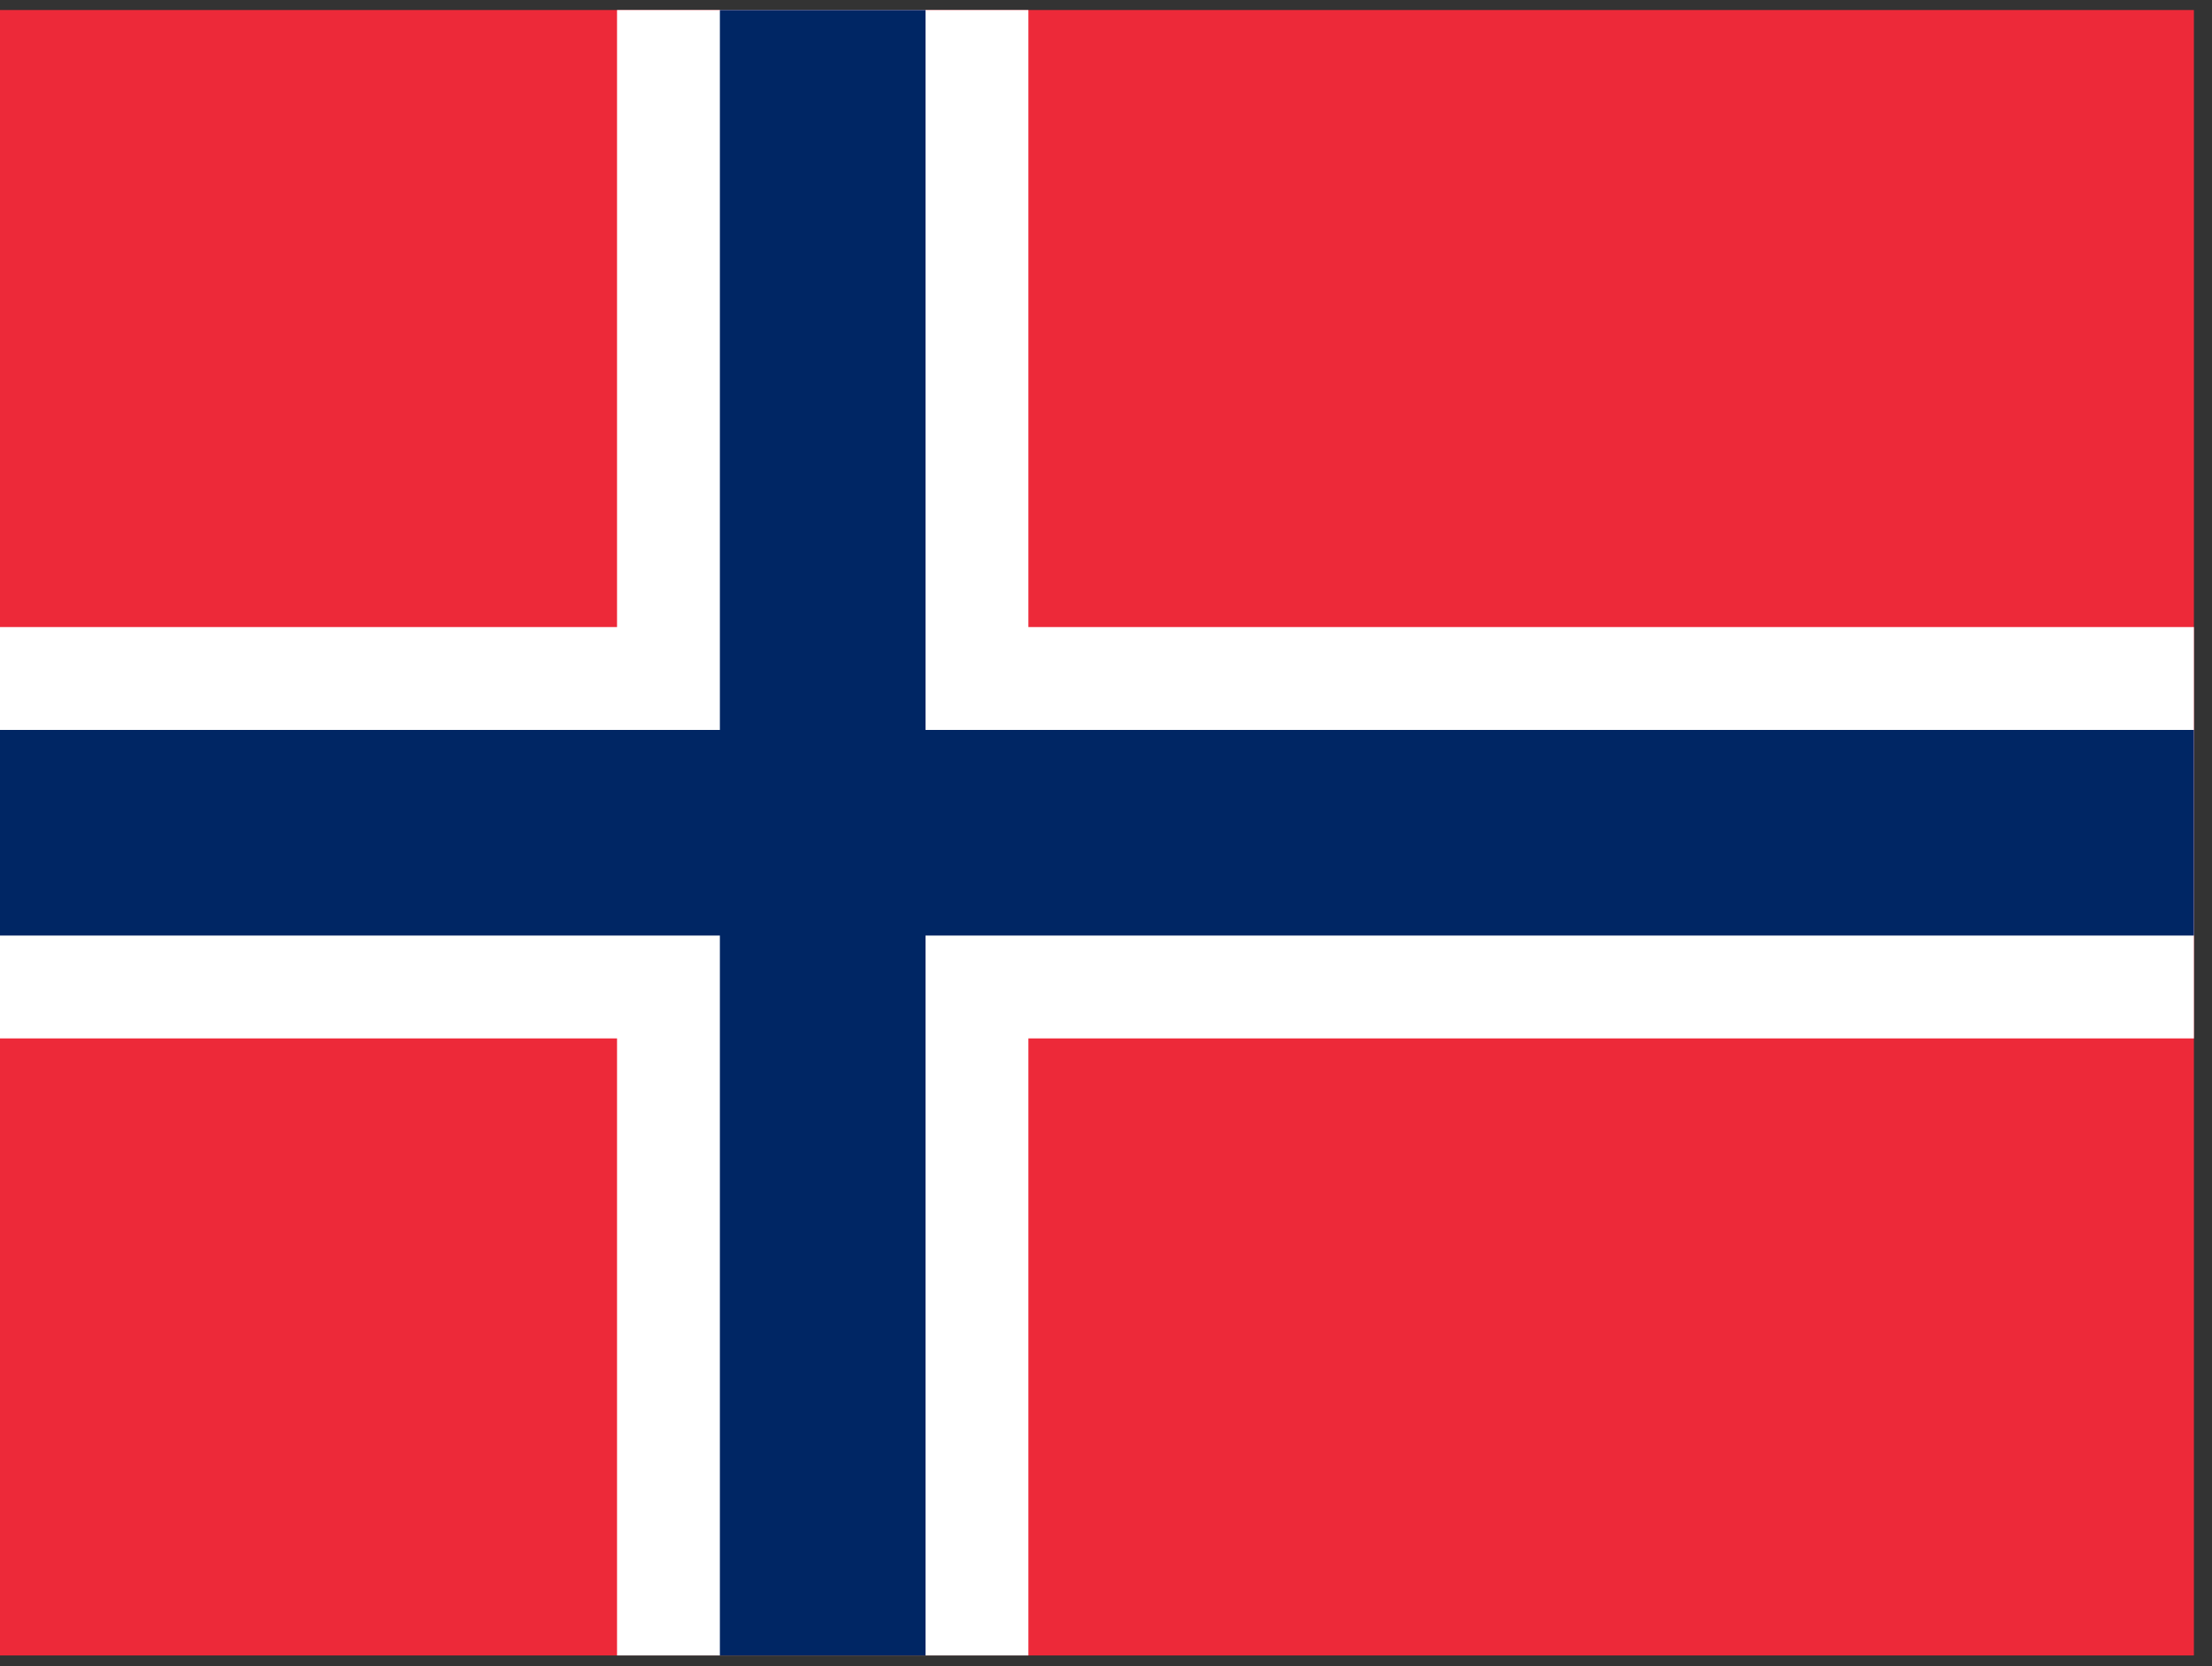
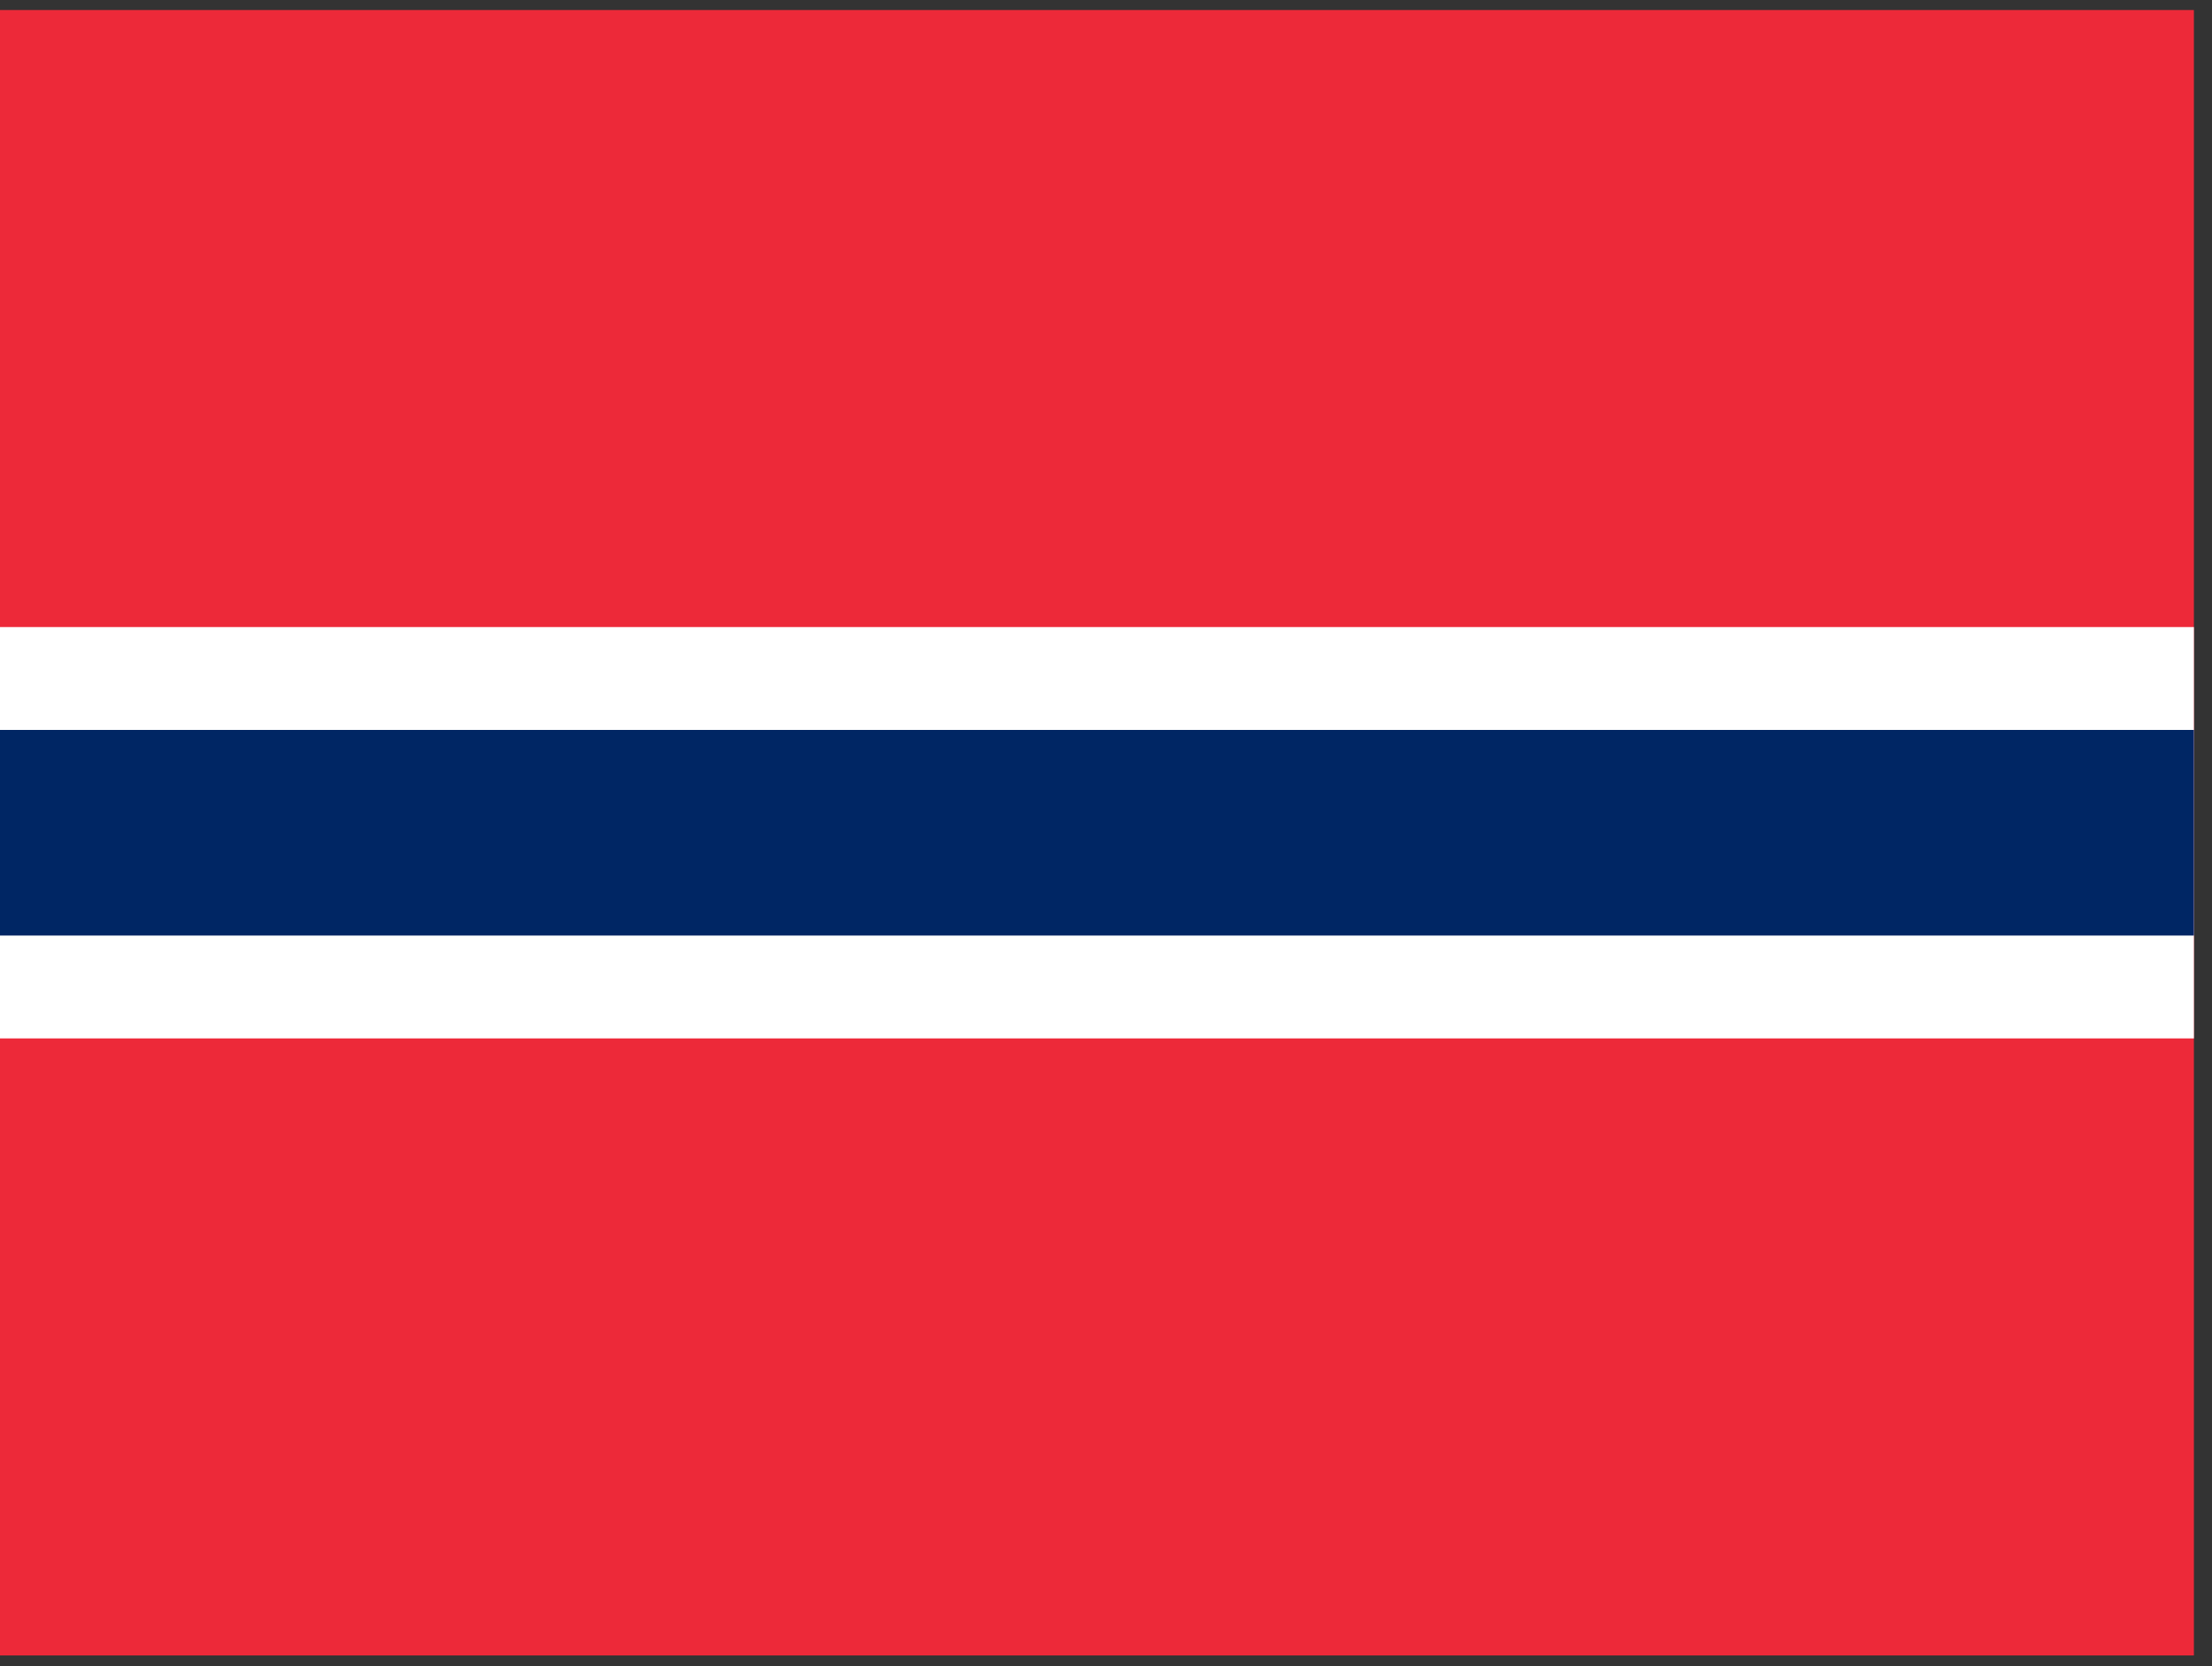
<svg xmlns="http://www.w3.org/2000/svg" width="77" height="58" viewBox="0 0 77 58" fill="none">
  <rect x="0" y="0" width="77" height="58" fill="#333333" stroke="none" />
  <g clip-path="url(#clip0_25_3521)">
    <path d="M0 0.35H76.37V57.628H0V0.35Z" fill="#ED2939" />
-     <path d="M21.479 0.35H35.798V57.628H21.479V0.35Z" fill="white" />
    <path d="M0 21.829H76.37V36.148H0V21.829Z" fill="white" />
-     <path d="M25.059 0.35H32.218V57.628H25.059V0.35Z" fill="#002664" />
    <path d="M0 25.409H76.37V32.568H0V25.409Z" fill="#002664" />
  </g>
  <defs>
    <clipPath id="clip0_25_3521">
      <rect width="76.37" height="57.278" fill="white" transform="translate(0 0.35)" />
    </clipPath>
  </defs>
</svg>